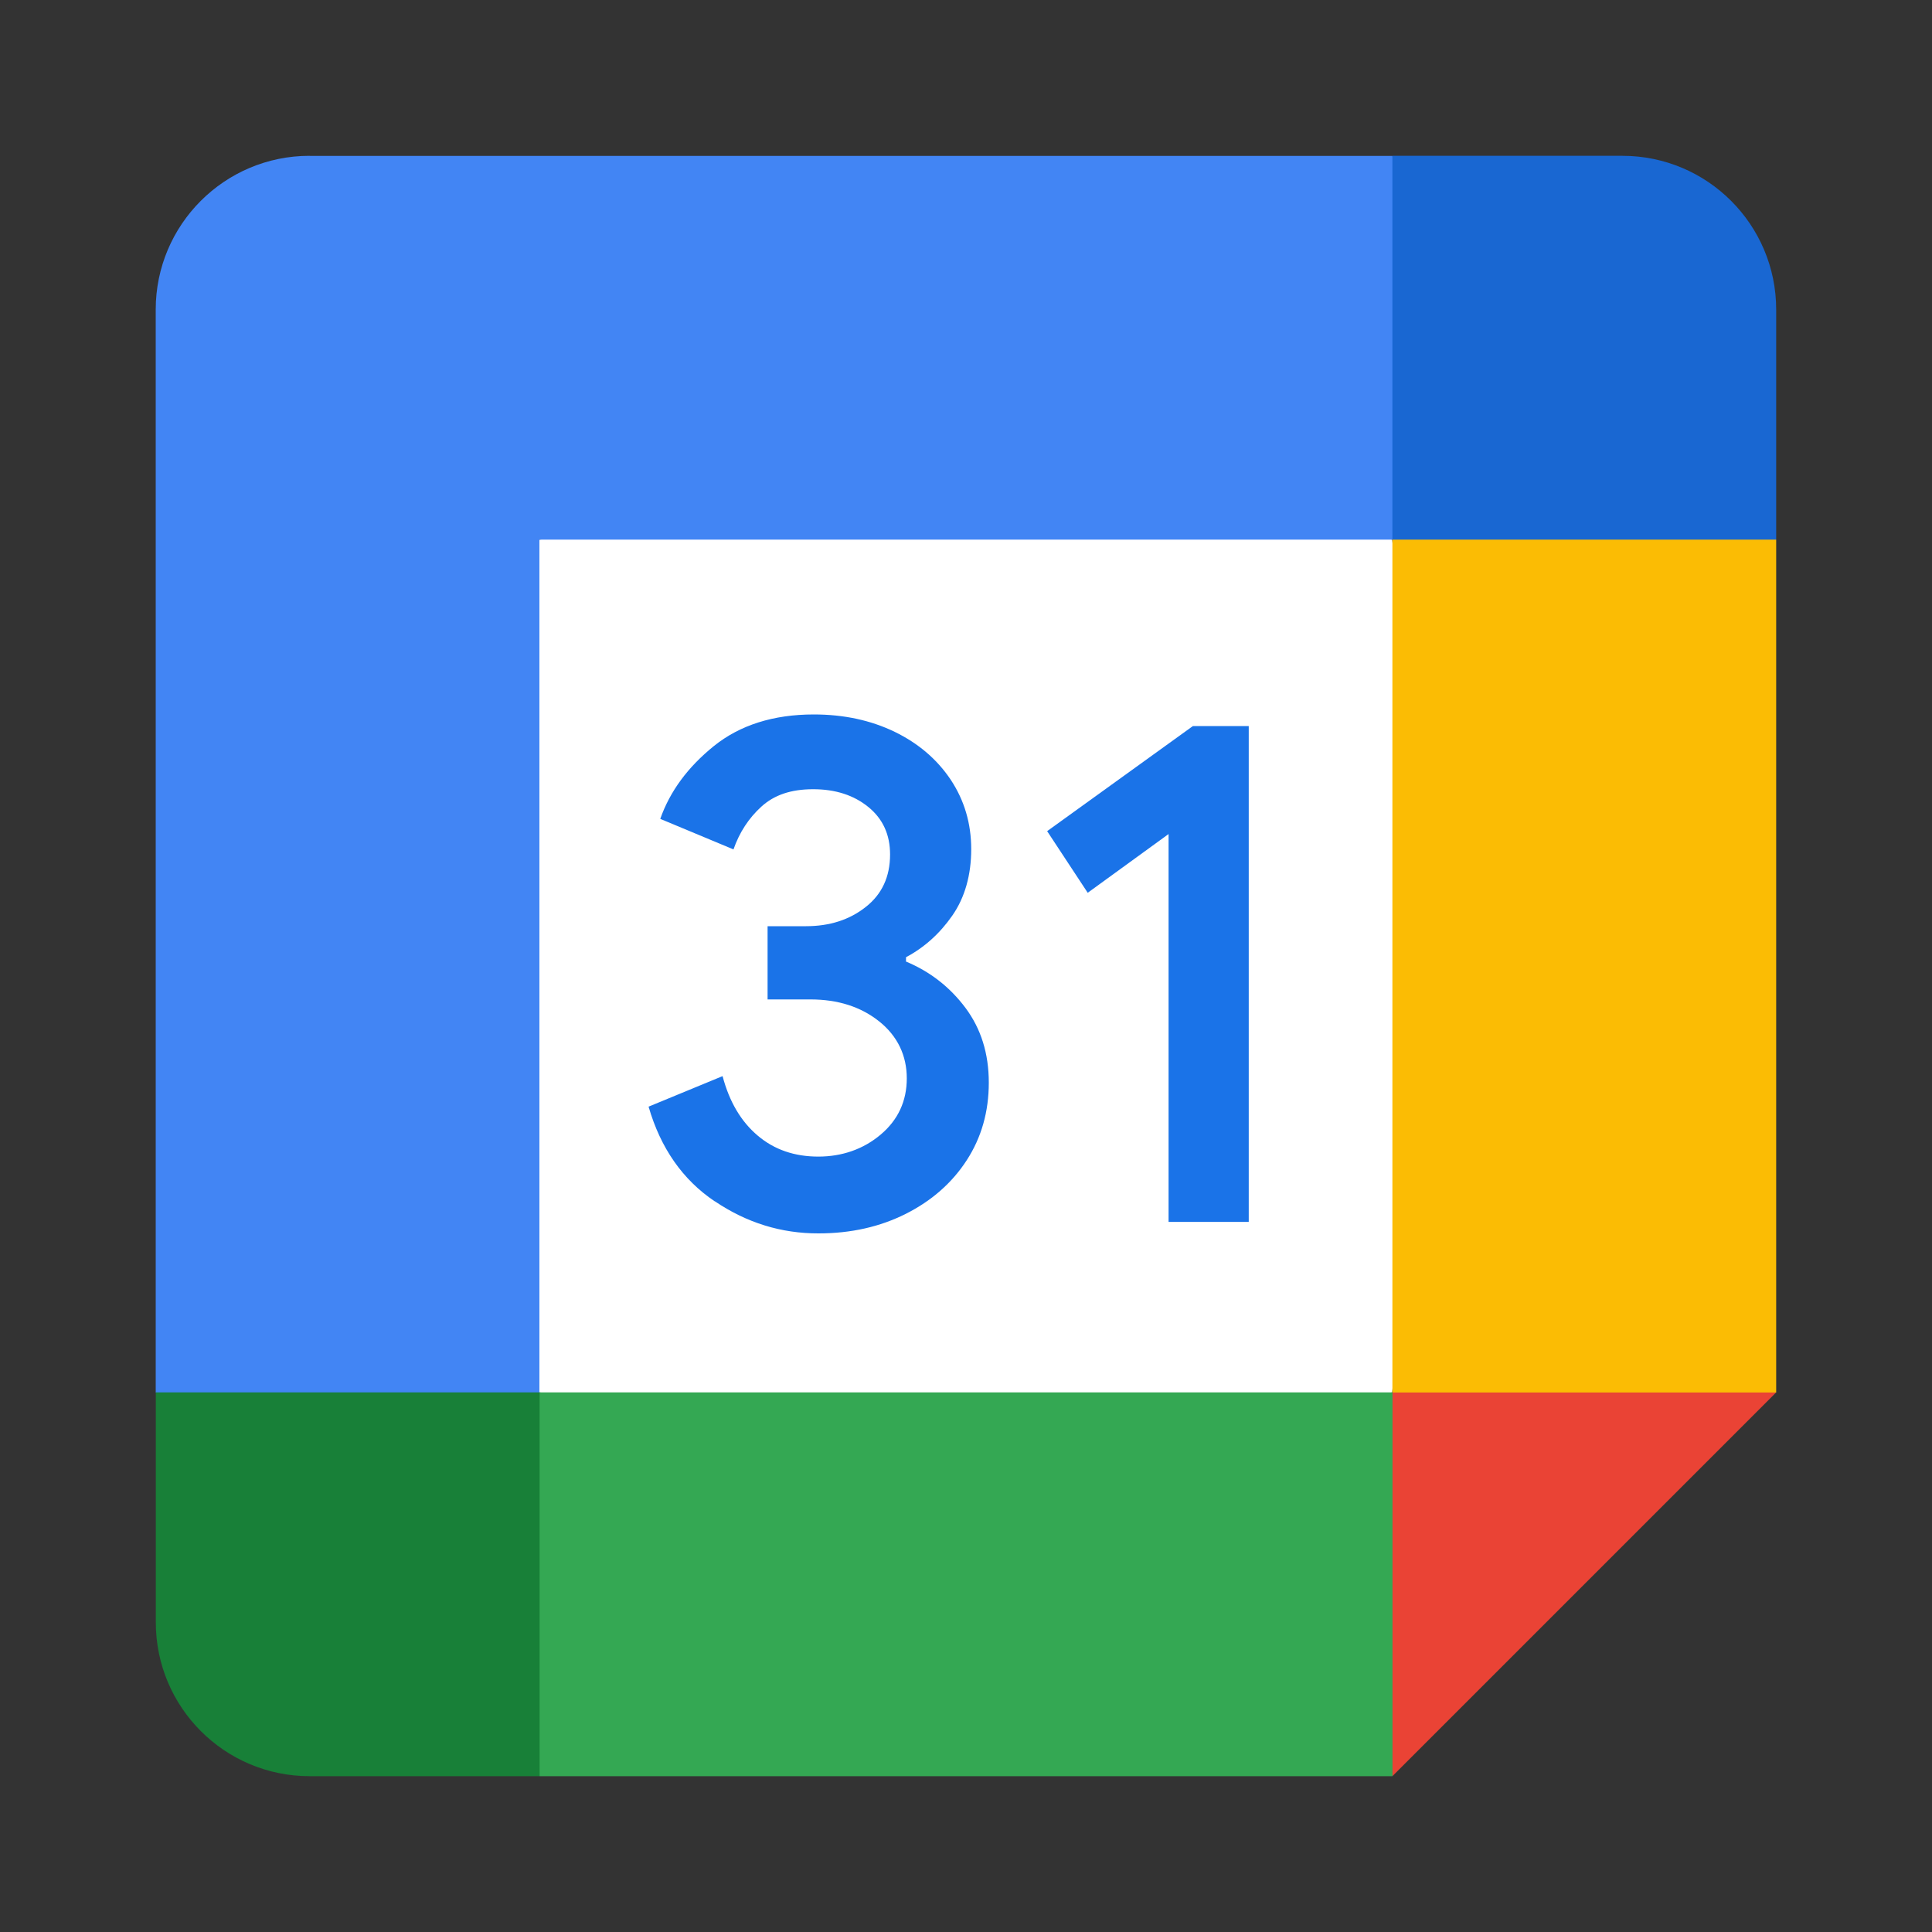
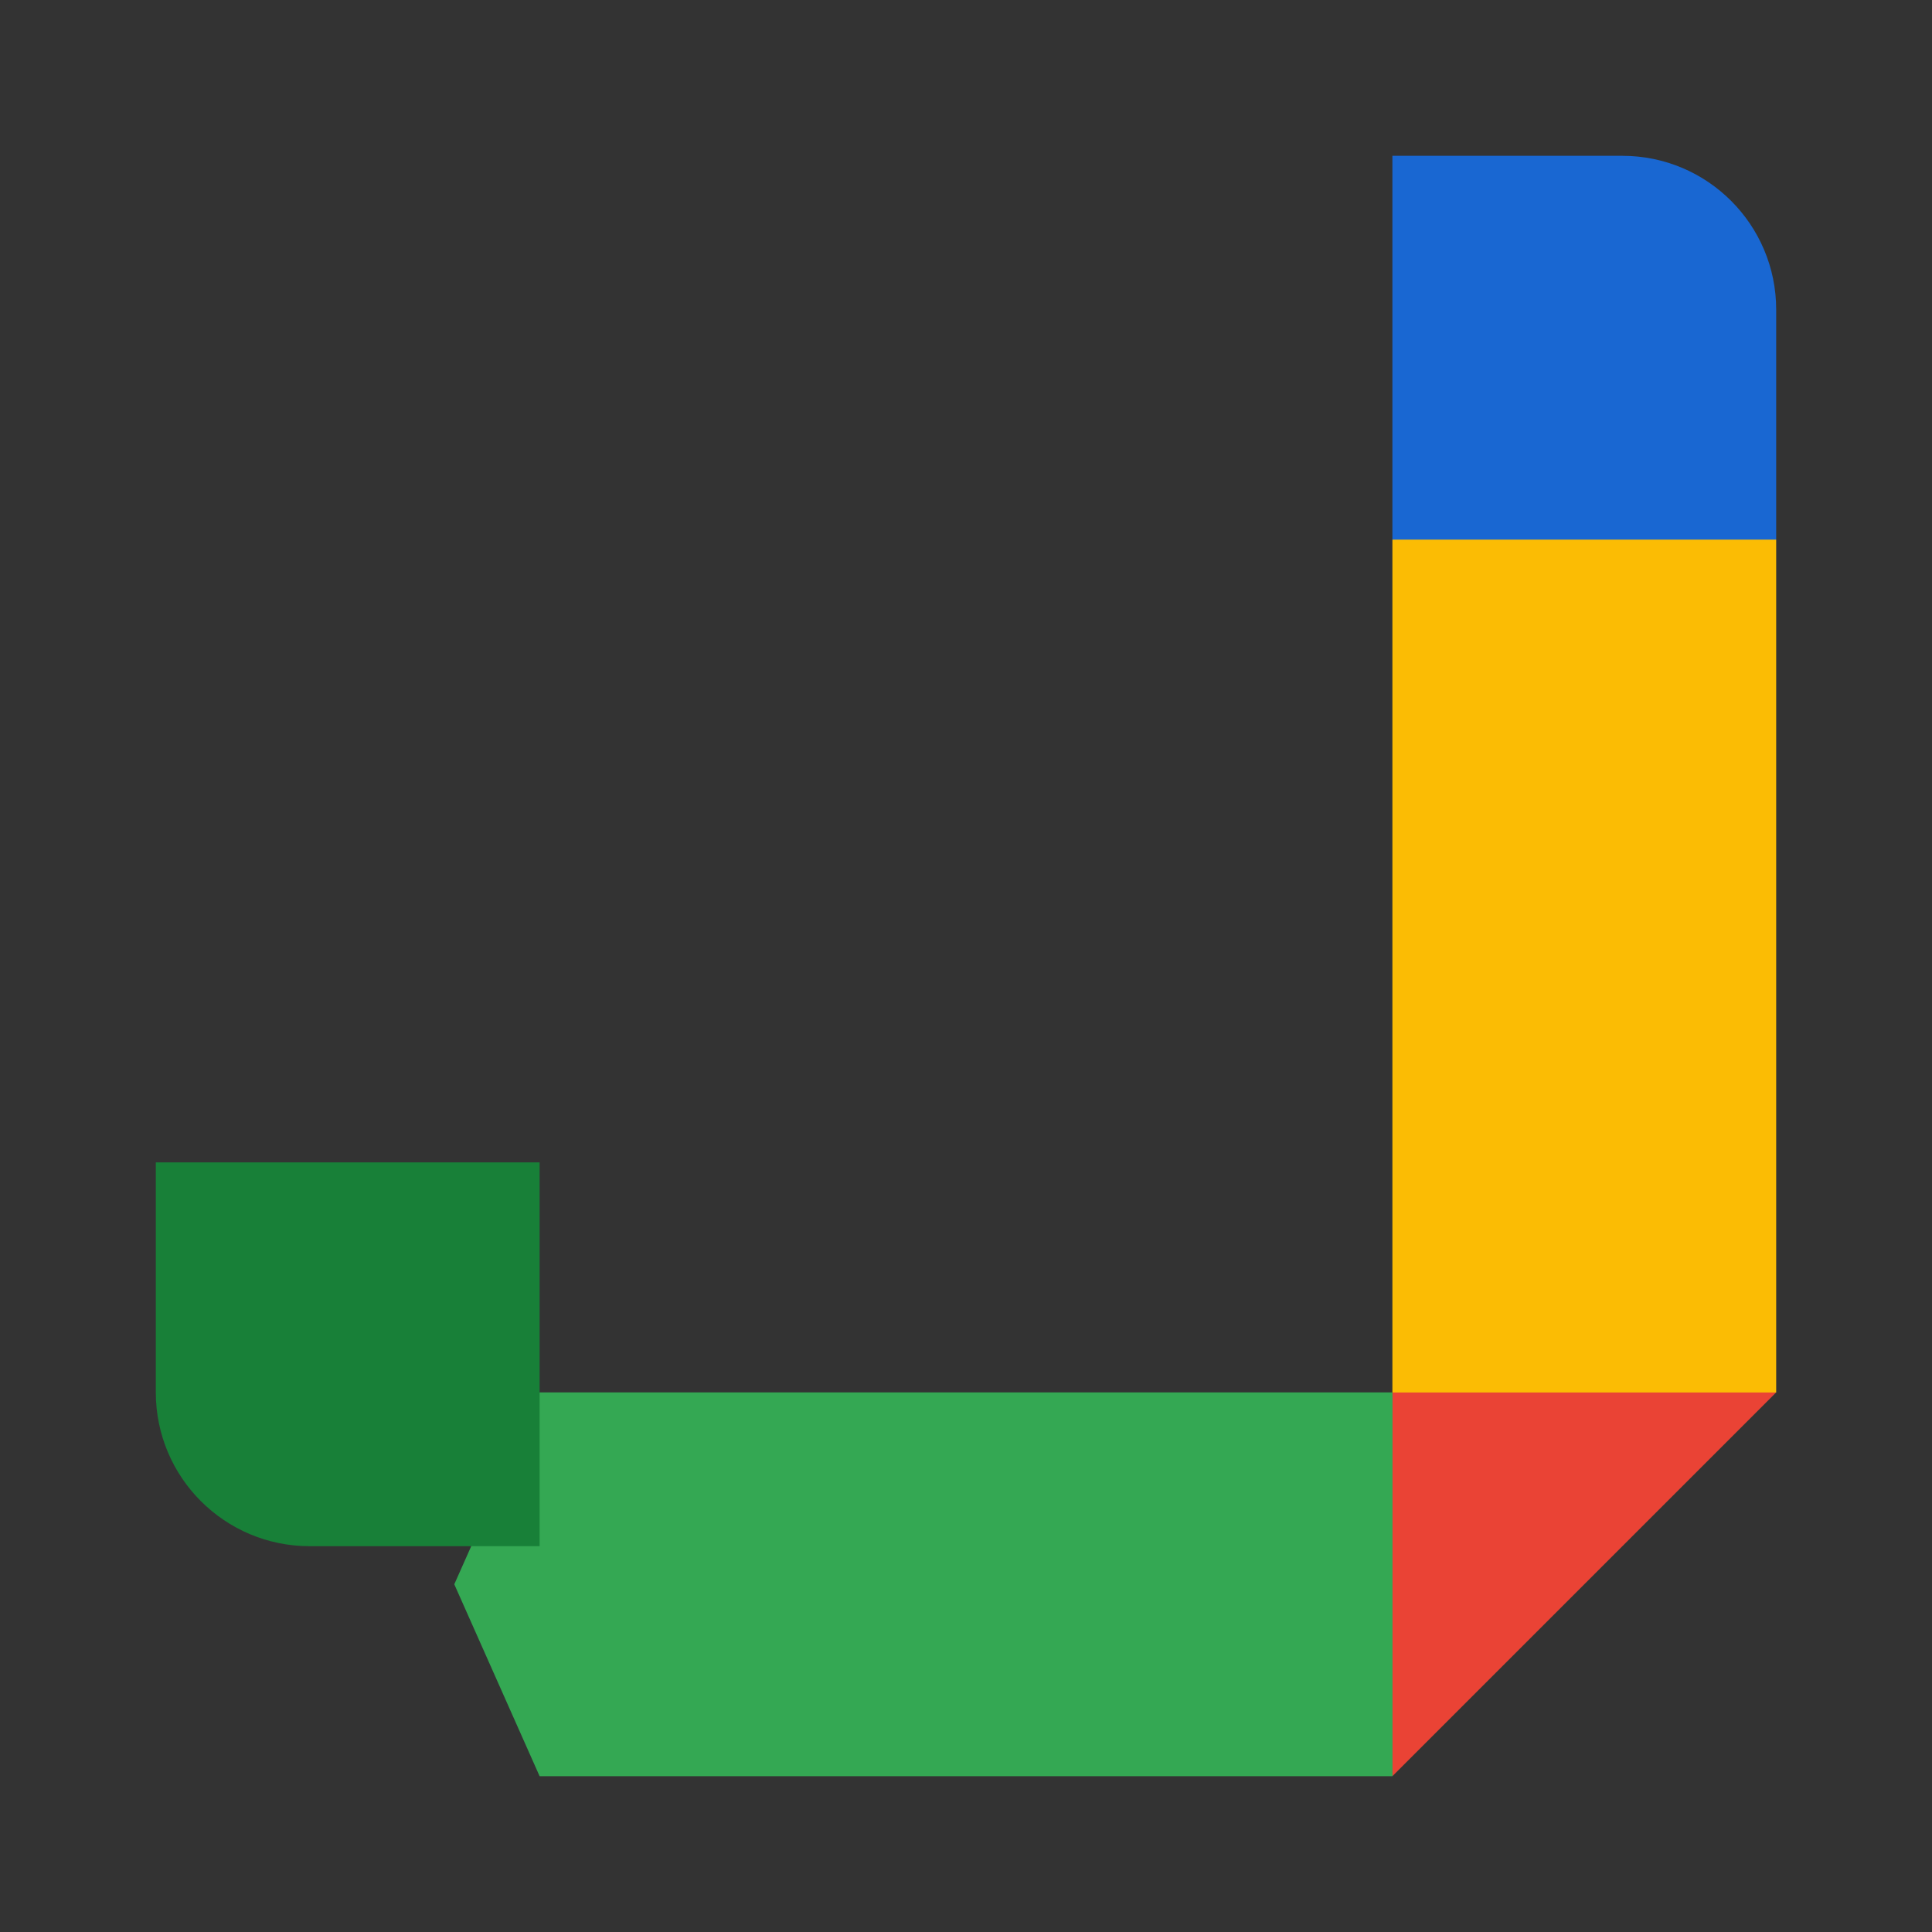
<svg xmlns="http://www.w3.org/2000/svg" id="uuid-684c1a1d-0289-499a-907e-f591ae96274a" data-name="Layer 1" width="200" height="200" viewBox="0 0 200 200">
  <rect x="0" y="0" width="200" height="200" fill="#333333" stroke="none" />
  <defs>
    <style>
      .uuid-cfbc78d9-6456-4b37-89c2-a690957ff5da {
        fill: #4285f4;
      }

      .uuid-2788ca2b-1a20-4694-aec0-e1703743f246 {
        fill: #1a73e8;
      }

      .uuid-f581df44-83e7-4f42-840d-2c3865e0566c {
        fill: #34a853;
      }

      .uuid-314cda9a-8717-4d3b-9369-ab8b041f5d8a {
        fill: #fbbc04;
      }

      .uuid-1a9f4394-7772-4bf6-b892-3ac53818084d {
        fill: #fff;
      }

      .uuid-292a029e-9028-4993-98a9-5688bdbff7ba {
        fill: #ea4335;
      }

      .uuid-af474590-502c-4572-a3c4-e9e881883486 {
        fill: #1967d2;
      }

      .uuid-9789149e-8935-4028-90df-19a1342c19e2 {
        fill: #188038;
      }
    </style>
  </defs>
-   <path class="uuid-1a9f4394-7772-4bf6-b892-3ac53818084d" d="M144.14,55.86l-39.73-4.41-48.56,4.41-4.42,44.14,4.41,44.14,44.14,5.52,44.14-5.52,4.41-45.25-4.41-43.04Z" />
-   <path class="uuid-2788ca2b-1a20-4694-aec0-e1703743f246" d="M73.97,124.35c-3.3-2.23-5.58-5.48-6.83-9.79l7.66-3.16c.7,2.65,1.91,4.7,3.64,6.16,1.72,1.46,3.82,2.17,6.27,2.17s4.66-.76,6.46-2.28,2.7-3.47,2.7-5.82-.95-4.37-2.85-5.89-4.28-2.28-7.13-2.28h-4.43v-7.58h3.97c2.45,0,4.51-.66,6.19-1.99,1.68-1.32,2.52-3.13,2.52-5.44,0-2.05-.75-3.69-2.25-4.91s-3.4-1.84-5.71-1.84-4.04.6-5.36,1.8-2.28,2.68-2.89,4.43l-7.58-3.16c1-2.85,2.85-5.36,5.55-7.54,2.7-2.17,6.16-3.27,10.35-3.27,3.1,0,5.89.6,8.37,1.8,2.47,1.2,4.41,2.87,5.82,4.99,1.4,2.13,2.1,4.51,2.1,7.16s-.65,4.99-1.95,6.86-2.9,3.31-4.8,4.32v.45c2.51,1.05,4.55,2.65,6.16,4.8,1.6,2.15,2.41,4.72,2.41,7.73s-.76,5.68-2.28,8.03-3.63,4.2-6.3,5.55c-2.68,1.35-5.69,2.03-9.04,2.03-3.87.01-7.45-1.1-10.75-3.33Z" />
-   <path class="uuid-2788ca2b-1a20-4694-aec0-e1703743f246" d="M120.97,86.34l-8.37,6.08-4.2-6.38,15.09-10.88h5.78v51.33h-8.3v-40.15Z" />
  <path class="uuid-292a029e-9028-4993-98a9-5688bdbff7ba" d="M144.14,183.87l39.73-39.73-19.86-8.83-19.86,8.83-8.83,19.86,8.83,19.86Z" />
  <path class="uuid-f581df44-83e7-4f42-840d-2c3865e0566c" d="M47.03,164.01l8.83,19.86h88.29v-39.73H55.86l-8.83,19.86Z" />
-   <path class="uuid-cfbc78d9-6456-4b37-89c2-a690957ff5da" d="M32.04,16.13c-8.79,0-15.92,7.13-15.92,15.92v112.1l19.86,8.83,19.86-8.83V55.86h88.29l8.83-19.86-8.83-19.86H32.04Z" />
-   <path class="uuid-9789149e-8935-4028-90df-19a1342c19e2" d="M16.13,144.14v23.81c0,8.79,7.13,15.92,15.92,15.92h23.81v-39.73H16.13Z" />
+   <path class="uuid-9789149e-8935-4028-90df-19a1342c19e2" d="M16.13,144.14c0,8.79,7.13,15.92,15.92,15.92h23.81v-39.73H16.13Z" />
  <path class="uuid-314cda9a-8717-4d3b-9369-ab8b041f5d8a" d="M144.14,55.86v88.29h39.73V55.86l-19.86-8.83-19.86,8.83Z" />
  <path class="uuid-af474590-502c-4572-a3c4-e9e881883486" d="M183.87,55.86v-23.81c0-8.79-7.13-15.92-15.92-15.92h-23.81v39.73h39.73Z" />
</svg>